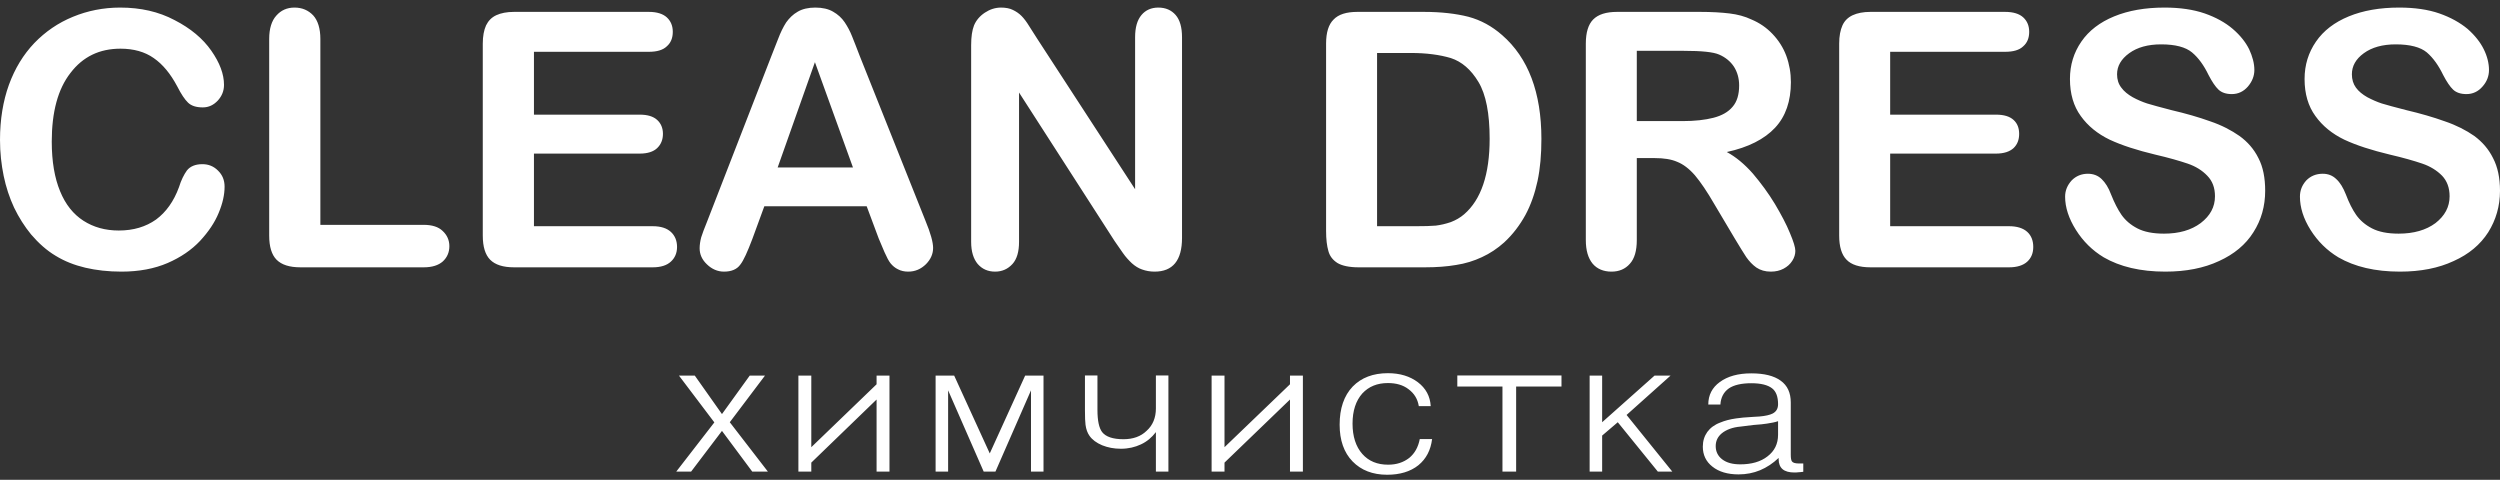
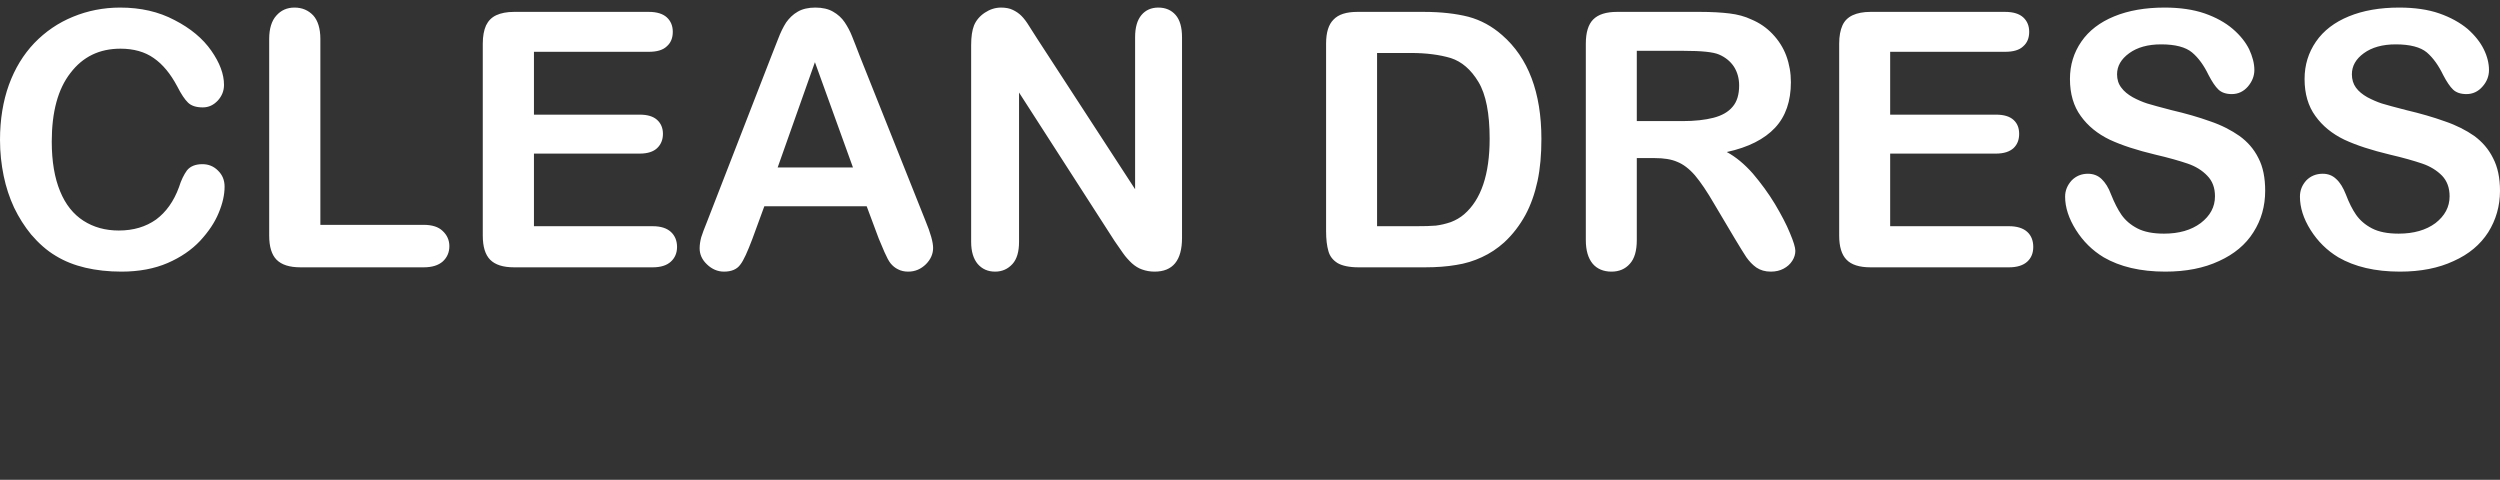
<svg xmlns="http://www.w3.org/2000/svg" width="198" height="38" viewBox="0 0 198 38" fill="none">
  <rect x="0" y="0" width="198" height="38" fill="#333333" stroke="none" />
  <path d="M17.787 14.784C17.787 15.42 17.634 16.118 17.313 16.877C17.007 17.622 16.518 18.35 15.845 19.079C15.172 19.792 14.316 20.381 13.275 20.831C12.235 21.28 11.012 21.513 9.62 21.513C8.58 21.513 7.617 21.404 6.76 21.203C5.904 21.001 5.108 20.691 4.405 20.257C3.701 19.838 3.059 19.265 2.462 18.567C1.942 17.931 1.499 17.234 1.116 16.443C0.749 15.653 0.474 14.816 0.291 13.932C0.107 13.033 0 12.087 0 11.079C0 9.467 0.245 7.994 0.704 6.723C1.178 5.421 1.851 4.32 2.722 3.406C3.594 2.506 4.604 1.809 5.781 1.328C6.944 0.848 8.198 0.6 9.513 0.6C11.134 0.6 12.572 0.925 13.826 1.592C15.095 2.243 16.059 3.049 16.732 4.01C17.405 4.971 17.741 5.87 17.741 6.723C17.741 7.204 17.573 7.607 17.252 7.963C16.916 8.32 16.533 8.506 16.059 8.506C15.539 8.506 15.157 8.382 14.897 8.134C14.637 7.886 14.346 7.452 14.04 6.847C13.505 5.84 12.893 5.095 12.174 4.599C11.471 4.103 10.584 3.855 9.544 3.855C7.877 3.855 6.561 4.491 5.582 5.777C4.588 7.049 4.099 8.863 4.099 11.219C4.099 12.8 4.328 14.102 4.757 15.141C5.185 16.195 5.812 16.97 6.607 17.482C7.402 17.994 8.335 18.257 9.406 18.257C10.568 18.257 11.547 17.963 12.358 17.389C13.153 16.8 13.765 15.947 14.178 14.816C14.346 14.273 14.56 13.839 14.805 13.498C15.065 13.172 15.478 13.002 16.028 13.002C16.518 13.002 16.931 13.172 17.267 13.513C17.619 13.854 17.787 14.273 17.787 14.784ZM25.373 3.08V17.808H33.556C34.213 17.808 34.718 17.963 35.054 18.288C35.406 18.614 35.59 19.017 35.59 19.497C35.59 19.993 35.406 20.396 35.07 20.706C34.718 21.017 34.213 21.172 33.556 21.172H23.798C22.926 21.172 22.299 20.97 21.901 20.567C21.519 20.179 21.32 19.544 21.32 18.66V3.08C21.32 2.258 21.519 1.638 21.886 1.235C22.253 0.817 22.727 0.6 23.324 0.6C23.936 0.6 24.425 0.817 24.807 1.22C25.174 1.623 25.373 2.258 25.373 3.08ZM51.389 4.103H42.289V9.08H50.67C51.282 9.08 51.741 9.219 52.047 9.498C52.352 9.777 52.505 10.149 52.505 10.599C52.505 11.064 52.352 11.436 52.047 11.73C51.756 12.009 51.297 12.165 50.67 12.165H42.289V17.916H51.695C52.337 17.916 52.811 18.071 53.132 18.366C53.454 18.66 53.622 19.063 53.622 19.559C53.622 20.04 53.454 20.427 53.132 20.722C52.811 21.017 52.337 21.172 51.695 21.172H40.713C39.842 21.172 39.215 20.97 38.817 20.567C38.435 20.179 38.236 19.544 38.236 18.66V3.452C38.236 2.863 38.328 2.382 38.496 2.01C38.679 1.638 38.939 1.375 39.306 1.204C39.673 1.034 40.148 0.941 40.713 0.941H51.389C52.031 0.941 52.505 1.096 52.811 1.375C53.132 1.669 53.285 2.057 53.285 2.522C53.285 3.003 53.132 3.39 52.811 3.669C52.505 3.964 52.031 4.103 51.389 4.103ZM69.589 18.877L68.641 16.335H60.535L59.587 18.924C59.204 19.931 58.898 20.629 58.623 20.97C58.363 21.327 57.935 21.513 57.338 21.513C56.834 21.513 56.375 21.311 55.992 20.939C55.595 20.567 55.411 20.133 55.411 19.668C55.411 19.389 55.457 19.094 55.534 18.8C55.625 18.505 55.778 18.102 55.992 17.575L61.085 4.46C61.238 4.072 61.407 3.623 61.621 3.096C61.82 2.568 62.034 2.134 62.263 1.778C62.508 1.437 62.798 1.142 63.181 0.925C63.548 0.708 64.022 0.6 64.573 0.6C65.138 0.6 65.612 0.708 65.98 0.925C66.362 1.142 66.668 1.421 66.897 1.762C67.127 2.103 67.326 2.475 67.478 2.863C67.631 3.251 67.846 3.778 68.09 4.429L73.29 17.466C73.703 18.459 73.902 19.187 73.902 19.637C73.902 20.102 73.719 20.536 73.336 20.924C72.939 21.311 72.48 21.513 71.929 21.513C71.623 21.513 71.348 21.451 71.118 21.327C70.889 21.218 70.706 21.063 70.537 20.861C70.384 20.675 70.231 20.366 70.048 19.962C69.864 19.544 69.727 19.187 69.589 18.877ZM61.59 13.265H67.555L64.542 4.925L61.59 13.265ZM82.146 3.065L89.9 14.986V2.956C89.9 2.165 90.068 1.592 90.405 1.189C90.726 0.801 91.185 0.6 91.735 0.6C92.316 0.6 92.775 0.801 93.112 1.189C93.448 1.576 93.616 2.165 93.616 2.956V18.846C93.616 20.629 92.882 21.513 91.445 21.513C91.078 21.513 90.756 21.451 90.451 21.342C90.175 21.249 89.9 21.079 89.64 20.846C89.395 20.613 89.15 20.35 88.936 20.04C88.722 19.73 88.508 19.42 88.279 19.094L80.708 7.328V19.156C80.708 19.931 80.54 20.52 80.188 20.908C79.821 21.311 79.362 21.513 78.811 21.513C78.246 21.513 77.787 21.311 77.435 20.908C77.099 20.505 76.915 19.931 76.915 19.156V3.576C76.915 2.909 76.992 2.398 77.144 2.01C77.313 1.607 77.603 1.266 78.001 1.003C78.399 0.739 78.827 0.6 79.286 0.6C79.653 0.6 79.974 0.662 80.219 0.786C80.479 0.91 80.708 1.065 80.907 1.266C81.106 1.468 81.305 1.731 81.503 2.057C81.702 2.382 81.916 2.708 82.146 3.065ZM107.504 0.941H112.765C114.141 0.941 115.319 1.08 116.298 1.328C117.277 1.592 118.164 2.072 118.974 2.785C121.039 4.584 122.079 7.328 122.079 11.002C122.079 12.227 121.987 13.327 121.773 14.335C121.559 15.327 121.238 16.242 120.81 17.032C120.366 17.838 119.816 18.567 119.127 19.203C118.592 19.683 118.011 20.071 117.368 20.366C116.741 20.66 116.053 20.877 115.319 20.986C114.6 21.11 113.774 21.172 112.857 21.172H107.595C106.861 21.172 106.295 21.048 105.928 20.831C105.561 20.598 105.317 20.288 105.209 19.885C105.087 19.466 105.026 18.939 105.026 18.288V3.452C105.026 2.568 105.225 1.933 105.622 1.545C106.005 1.142 106.632 0.941 107.504 0.941ZM109.064 4.196V17.916H112.138C112.811 17.916 113.331 17.901 113.713 17.869C114.095 17.823 114.493 17.73 114.906 17.59C115.304 17.436 115.655 17.234 115.961 16.97C117.307 15.808 117.98 13.808 117.98 10.986C117.98 8.987 117.69 7.483 117.093 6.491C116.497 5.498 115.763 4.878 114.906 4.599C114.019 4.336 112.979 4.196 111.74 4.196H109.064ZM131.057 12.521H129.634V19.017C129.634 19.869 129.451 20.489 129.084 20.892C128.717 21.311 128.227 21.513 127.631 21.513C126.989 21.513 126.484 21.296 126.132 20.877C125.78 20.443 125.597 19.838 125.597 19.017V3.452C125.597 2.568 125.796 1.933 126.178 1.545C126.576 1.142 127.203 0.941 128.074 0.941H134.651C135.553 0.941 136.333 0.987 136.976 1.065C137.618 1.142 138.199 1.297 138.719 1.545C139.346 1.809 139.897 2.181 140.371 2.677C140.861 3.189 141.228 3.762 141.472 4.413C141.717 5.08 141.839 5.777 141.839 6.506C141.839 8.01 141.426 9.219 140.585 10.118C139.744 11.017 138.475 11.668 136.762 12.04C137.48 12.428 138.169 13.002 138.826 13.746C139.469 14.505 140.065 15.312 140.57 16.149C141.075 17.001 141.488 17.776 141.763 18.459C142.053 19.141 142.191 19.606 142.191 19.869C142.191 20.133 142.115 20.396 141.946 20.66C141.778 20.924 141.549 21.125 141.258 21.28C140.968 21.435 140.631 21.513 140.249 21.513C139.805 21.513 139.423 21.404 139.102 21.187C138.796 20.97 138.536 20.691 138.306 20.366C138.092 20.04 137.786 19.544 137.404 18.908L135.783 16.18C135.202 15.172 134.682 14.412 134.238 13.885C133.779 13.358 133.305 13.002 132.831 12.816C132.372 12.614 131.776 12.521 131.057 12.521ZM133.366 4.026H129.634V9.591H133.259C134.223 9.591 135.049 9.498 135.706 9.328C136.364 9.157 136.869 8.878 137.22 8.459C137.572 8.056 137.74 7.483 137.74 6.77C137.74 6.212 137.603 5.715 137.328 5.281C137.052 4.863 136.655 4.537 136.15 4.32C135.691 4.119 134.758 4.026 133.366 4.026ZM158.801 4.103H149.701V9.08H158.082C158.709 9.08 159.168 9.219 159.474 9.498C159.78 9.777 159.917 10.149 159.917 10.599C159.917 11.064 159.78 11.436 159.474 11.73C159.168 12.009 158.709 12.165 158.082 12.165H149.701V17.916H159.122C159.749 17.916 160.238 18.071 160.56 18.366C160.881 18.66 161.034 19.063 161.034 19.559C161.034 20.04 160.881 20.427 160.56 20.722C160.238 21.017 159.749 21.172 159.122 21.172H148.141C147.269 21.172 146.626 20.97 146.244 20.567C145.862 20.179 145.663 19.544 145.663 18.66V3.452C145.663 2.863 145.755 2.382 145.923 2.01C146.091 1.638 146.366 1.375 146.734 1.204C147.101 1.034 147.575 0.941 148.141 0.941H158.801C159.458 0.941 159.932 1.096 160.238 1.375C160.56 1.669 160.712 2.057 160.712 2.522C160.712 3.003 160.56 3.39 160.238 3.669C159.932 3.964 159.458 4.103 158.801 4.103ZM179.402 15.11C179.402 16.319 179.096 17.42 178.469 18.397C177.857 19.373 176.94 20.133 175.747 20.675C174.554 21.234 173.131 21.513 171.495 21.513C169.522 21.513 167.901 21.125 166.616 20.381C165.714 19.838 164.98 19.11 164.414 18.211C163.848 17.311 163.557 16.428 163.557 15.575C163.557 15.079 163.741 14.661 164.077 14.288C164.414 13.947 164.842 13.761 165.362 13.761C165.79 13.761 166.157 13.901 166.448 14.18C166.738 14.459 166.998 14.862 167.197 15.405C167.457 16.056 167.733 16.598 168.023 17.017C168.329 17.451 168.742 17.808 169.277 18.087C169.813 18.366 170.516 18.505 171.388 18.505C172.581 18.505 173.544 18.226 174.294 17.668C175.043 17.094 175.426 16.397 175.426 15.544C175.426 14.877 175.227 14.335 174.814 13.916C174.416 13.498 173.896 13.172 173.254 12.955C172.611 12.738 171.755 12.49 170.684 12.242C169.262 11.901 168.054 11.514 167.09 11.064C166.127 10.599 165.362 9.979 164.796 9.188C164.23 8.413 163.94 7.436 163.94 6.258C163.94 5.142 164.245 4.165 164.842 3.297C165.438 2.429 166.31 1.762 167.442 1.297C168.574 0.832 169.904 0.6 171.434 0.6C172.657 0.6 173.713 0.755 174.615 1.065C175.502 1.375 176.252 1.793 176.833 2.289C177.429 2.801 177.857 3.344 178.133 3.902C178.393 4.46 178.546 5.018 178.546 5.545C178.546 6.026 178.362 6.475 178.026 6.863C177.689 7.25 177.261 7.452 176.756 7.452C176.297 7.452 175.946 7.328 175.701 7.095C175.456 6.863 175.196 6.475 174.921 5.948C174.554 5.188 174.126 4.584 173.606 4.15C173.101 3.731 172.29 3.514 171.159 3.514C170.118 3.514 169.277 3.747 168.635 4.212C167.993 4.677 167.671 5.235 167.671 5.886C167.671 6.289 167.778 6.646 168.008 6.94C168.222 7.235 168.528 7.483 168.91 7.7C169.277 7.901 169.675 8.072 170.057 8.196C170.455 8.32 171.097 8.49 171.984 8.723C173.116 8.987 174.141 9.281 175.043 9.607C175.961 9.917 176.726 10.32 177.368 10.769C178.01 11.234 178.515 11.808 178.867 12.521C179.234 13.219 179.402 14.087 179.402 15.11ZM198 15.11C198 16.319 197.679 17.42 197.067 18.397C196.44 19.373 195.538 20.133 194.329 20.675C193.136 21.234 191.714 21.513 190.078 21.513C188.105 21.513 186.483 21.125 185.199 20.381C184.296 19.838 183.562 19.11 182.996 18.211C182.43 17.311 182.155 16.428 182.155 15.575C182.155 15.079 182.323 14.661 182.66 14.288C182.996 13.947 183.425 13.761 183.96 13.761C184.388 13.761 184.74 13.901 185.03 14.18C185.336 14.459 185.581 14.862 185.795 15.405C186.04 16.056 186.315 16.598 186.606 17.017C186.912 17.451 187.325 17.808 187.86 18.087C188.395 18.366 189.099 18.505 189.97 18.505C191.163 18.505 192.142 18.226 192.892 17.668C193.626 17.094 194.008 16.397 194.008 15.544C194.008 14.877 193.809 14.335 193.412 13.916C192.999 13.498 192.479 13.172 191.836 12.955C191.194 12.738 190.338 12.49 189.267 12.242C187.845 11.901 186.636 11.514 185.673 11.064C184.709 10.599 183.945 9.979 183.379 9.188C182.813 8.413 182.522 7.436 182.522 6.258C182.522 5.142 182.828 4.165 183.425 3.297C184.021 2.429 184.893 1.762 186.025 1.297C187.156 0.832 188.487 0.6 190.016 0.6C191.24 0.6 192.311 0.755 193.198 1.065C194.085 1.375 194.834 1.793 195.431 2.289C196.012 2.801 196.44 3.344 196.715 3.902C196.991 4.46 197.128 5.018 197.128 5.545C197.128 6.026 196.96 6.475 196.608 6.863C196.272 7.25 195.844 7.452 195.339 7.452C194.88 7.452 194.528 7.328 194.283 7.095C194.039 6.863 193.779 6.475 193.503 5.948C193.136 5.188 192.708 4.584 192.203 4.15C191.699 3.731 190.873 3.514 189.741 3.514C188.701 3.514 187.86 3.747 187.218 4.212C186.575 4.677 186.269 5.235 186.269 5.886C186.269 6.289 186.376 6.646 186.59 6.94C186.805 7.235 187.11 7.483 187.493 7.7C187.875 7.901 188.258 8.072 188.64 8.196C189.038 8.32 189.68 8.49 190.582 8.723C191.699 8.987 192.723 9.281 193.626 9.607C194.543 9.917 195.324 10.32 195.966 10.769C196.593 11.234 197.098 11.808 197.449 12.521C197.816 13.219 198 14.087 198 15.11Z" fill="white" />
-   <path d="M53.557 37.353H54.734L57.18 34.127L59.579 37.353H60.818L57.799 33.441L60.586 29.748H59.378L57.18 32.795L55.028 29.748H53.774L56.576 33.454L53.557 37.353ZM69.425 29.748V30.435L64.255 35.417V29.748H63.233V37.353H64.255V36.639L69.425 31.642V37.353H70.447V29.748H69.425ZM74.1 37.353H75.091V30.915L77.909 37.353H78.838L81.655 30.915V37.353H82.646V29.748H81.191L78.389 35.911L75.571 29.748H74.1V37.353ZM92.538 29.735H91.547V32.343C91.547 33.084 91.3 33.688 90.804 34.127C90.355 34.566 89.736 34.786 88.977 34.786C88.141 34.786 87.584 34.594 87.29 34.223C87.042 33.894 86.918 33.317 86.918 32.466V29.735H85.928V32.48C85.928 33.043 85.943 33.427 85.974 33.647C86.021 34.003 86.129 34.292 86.284 34.511C86.501 34.827 86.841 35.074 87.29 35.266C87.739 35.445 88.219 35.541 88.776 35.541C89.365 35.541 89.891 35.417 90.355 35.198C90.835 34.978 91.222 34.648 91.547 34.223V37.353H92.538V29.735ZM102.167 29.748V30.435L96.981 35.417V29.748H95.959V37.353H96.981V36.639L102.167 31.642V37.353H103.189V29.748H102.167ZM112.446 34.772C112.322 35.417 112.044 35.911 111.61 36.268C111.146 36.625 110.604 36.803 109.938 36.803C109.087 36.803 108.406 36.529 107.895 35.953C107.384 35.376 107.121 34.566 107.121 33.55C107.121 32.535 107.384 31.739 107.895 31.162C108.406 30.613 109.072 30.338 109.923 30.338C110.573 30.338 111.115 30.489 111.548 30.819C112.013 31.162 112.276 31.601 112.369 32.164H113.313C113.267 31.382 112.926 30.75 112.292 30.27C111.672 29.803 110.883 29.556 109.923 29.556C108.746 29.556 107.818 29.913 107.136 30.613C106.44 31.34 106.099 32.356 106.099 33.633C106.099 34.868 106.44 35.843 107.121 36.543C107.802 37.243 108.715 37.6 109.861 37.6C110.867 37.6 111.703 37.353 112.338 36.845C112.957 36.337 113.313 35.651 113.422 34.772H112.446ZM118.995 37.353H120.078V30.613H123.67V29.735H115.419V30.613H118.995V37.353ZM125.899 37.353H126.89V34.498L128.128 33.441L131.302 37.353H132.448L128.825 32.864L132.308 29.748H131.039L126.89 33.441V29.748H125.899V37.353ZM140.869 36.268V36.378C140.869 36.721 140.977 36.982 141.179 37.16C141.395 37.339 141.705 37.421 142.108 37.421C142.216 37.421 142.309 37.421 142.386 37.407C142.526 37.407 142.665 37.38 142.82 37.366V36.707H142.464C142.185 36.707 141.999 36.653 141.922 36.543C141.86 36.46 141.829 36.282 141.829 36.021V31.876C141.829 31.107 141.566 30.531 141.024 30.146C140.498 29.762 139.724 29.57 138.702 29.57C137.649 29.57 136.829 29.803 136.209 30.256C135.606 30.695 135.296 31.286 135.296 32.041H136.256C136.287 31.478 136.519 31.052 136.921 30.764C137.324 30.489 137.928 30.352 138.702 30.352C139.46 30.352 140.002 30.489 140.343 30.75C140.668 30.997 140.823 31.423 140.823 32.013C140.823 32.356 140.683 32.603 140.389 32.754C140.172 32.864 139.816 32.947 139.336 32.988L138.872 33.015C138.253 33.043 137.788 33.097 137.494 33.139C137.014 33.207 136.596 33.317 136.24 33.468C135.791 33.633 135.451 33.894 135.219 34.209C134.986 34.539 134.863 34.923 134.863 35.376C134.863 36.021 135.11 36.556 135.621 36.955C136.132 37.366 136.829 37.572 137.696 37.572C138.299 37.572 138.872 37.462 139.398 37.243C139.925 37.023 140.42 36.694 140.869 36.268ZM140.823 33.358V34.429C140.823 35.156 140.544 35.719 139.987 36.145C139.445 36.57 138.717 36.776 137.835 36.776C137.231 36.776 136.751 36.653 136.395 36.378C136.055 36.117 135.884 35.76 135.884 35.335C135.884 34.923 136.039 34.594 136.364 34.319C136.72 34.031 137.216 33.839 137.866 33.784L138.857 33.66C139.367 33.619 139.724 33.592 139.94 33.55C140.296 33.495 140.59 33.441 140.823 33.358Z" fill="white" />
</svg>